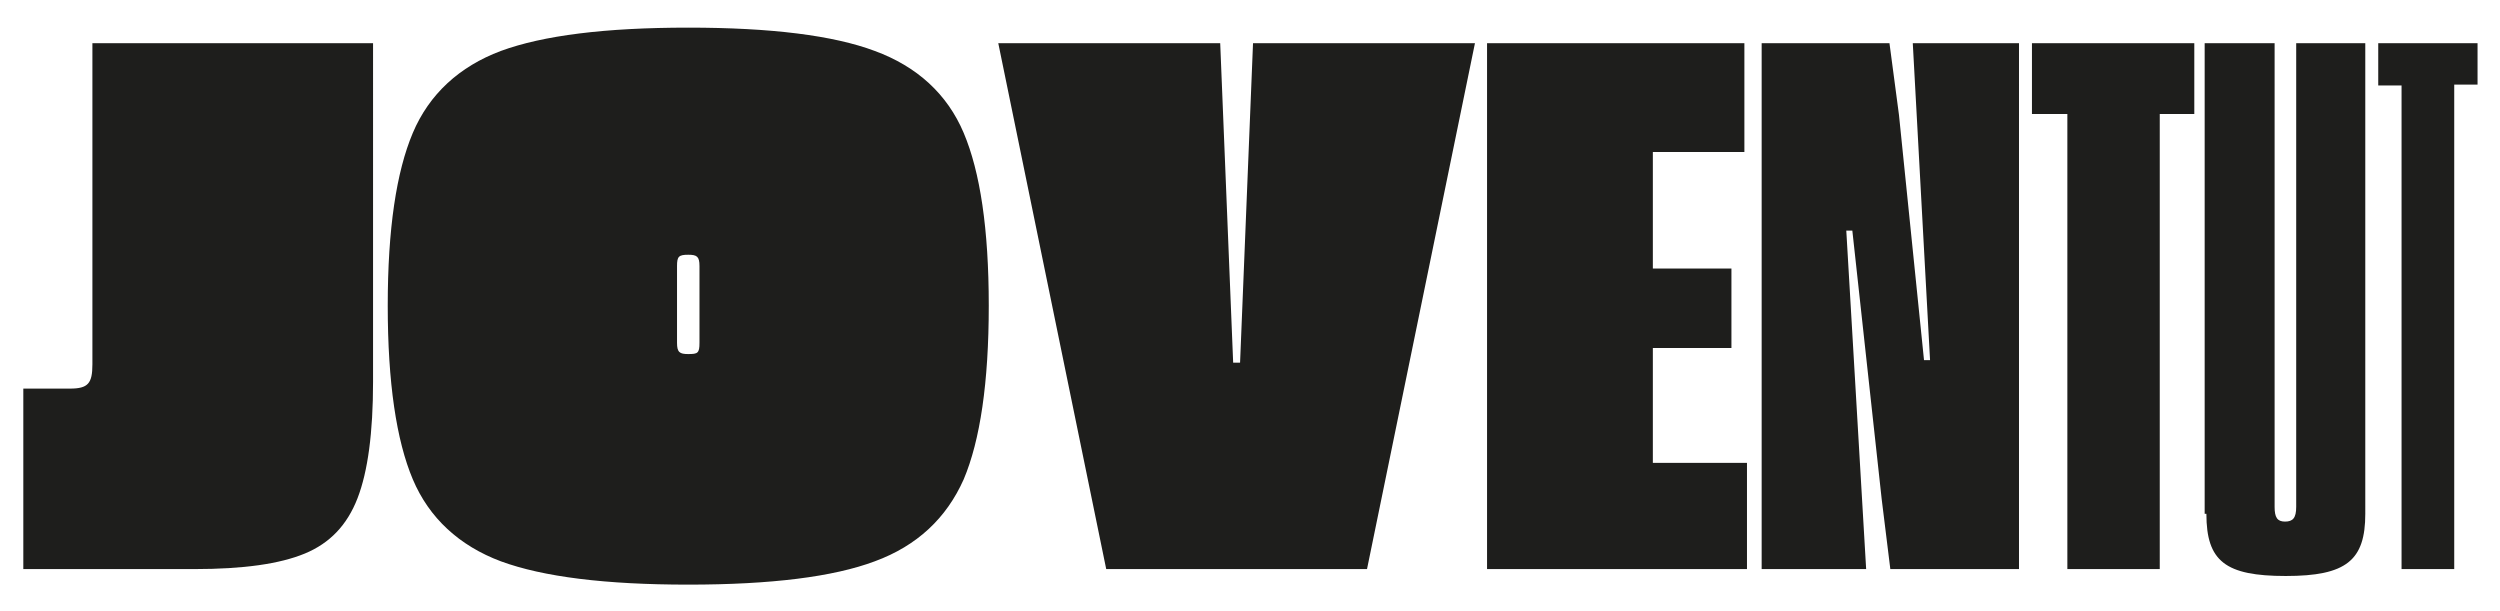
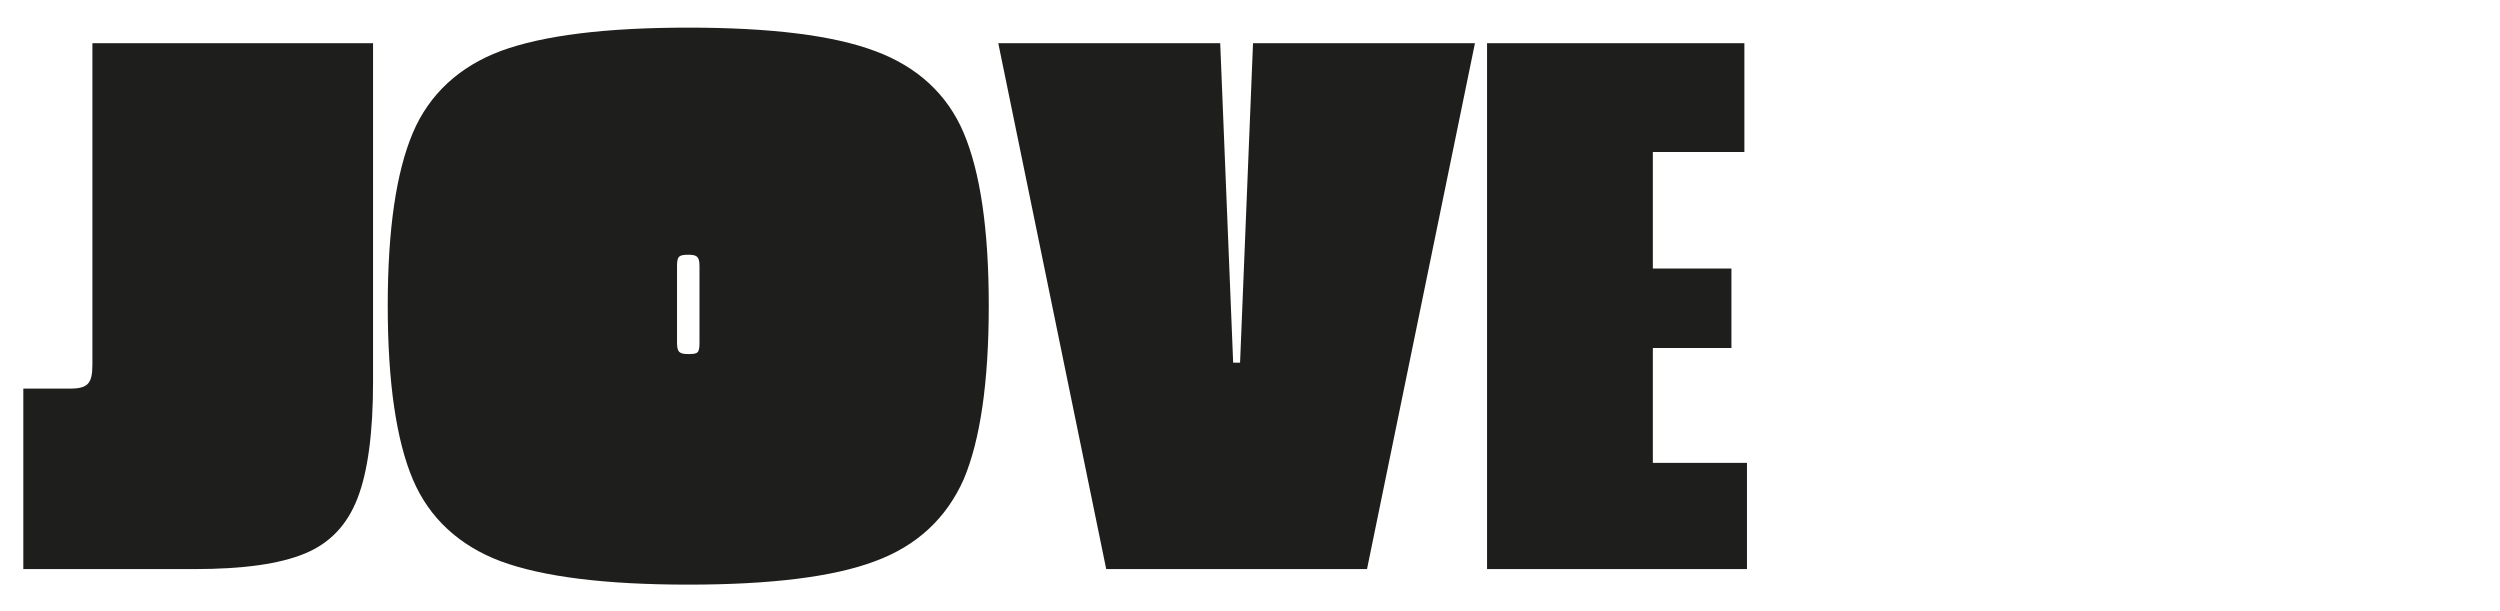
<svg xmlns="http://www.w3.org/2000/svg" version="1.1" id="Capa_1" x="0px" y="0px" viewBox="0 0 289.5 70.8" style="enable-background:new 0 0 289.5 70.8;" xml:space="preserve">
  <style type="text/css">
	.st0{fill:#1E1E1C;}
</style>
  <g>
-     <path class="st0" d="M278.1,65.9h6.1V9.8h2.7V5h-11.5v4.9h2.7V65.9z M255.5,59.5c0,5.5,2.2,7.2,9.2,7.2c7,0,9.2-1.8,9.2-7.2V5h-8   v53.7c0,1.3-0.4,1.7-1.3,1.7c-0.9,0-1.2-0.5-1.2-1.7V5h-8.1V59.5z M239.3,65.9h10.8V13.2h4V5h-18.8v8.2h4.1V65.9z M204,65.9h12.1   l-2.3-39.2h0.7l3.4,31.1l1,8.1h14.9V5h-12.3l2,36.7h-0.7l-2.9-28.4L218.8,5H204V65.9z" />
    <path class="st0" d="M172.2,65.9h30.1V53.6h-10.9V40.3h9.1v-9.2h-9.1V17.6H202V5h-29.8V65.9z M128.1,65.9h30.2L170.8,5h-25.7   l-1.5,37h-0.8l-1.5-37h-25.7L128.1,65.9z M79.7,41c-1,0-1.3-0.2-1.3-1.3v-8.9c0-1.1,0.2-1.3,1.3-1.3c1,0,1.3,0.2,1.3,1.3v8.9   C81,40.9,80.8,41,79.7,41 M79.7,3.2c-9.6,0-16.8,0.9-21.7,2.7c-4.8,1.8-8.3,5-10.2,9.5c-1.9,4.5-2.9,11.1-2.9,20   c0,8.9,1,15.6,2.9,20.1c1.9,4.5,5.4,7.7,10.2,9.5c4.9,1.8,12.1,2.7,21.7,2.7s16.8-0.9,21.6-2.7c4.9-1.8,8.3-5,10.3-9.5   c1.9-4.5,2.9-11.2,2.9-20.1c0-8.9-1-15.5-2.9-20c-1.9-4.5-5.4-7.7-10.3-9.5C96.5,4.1,89.3,3.2,79.7,3.2 M2.7,65.9h19.8   c5.7,0,9.9-0.6,12.8-1.8c2.9-1.2,4.9-3.3,6.1-6.4c1.2-3.1,1.8-7.6,1.8-13.5V5H10.7v37.2c0,2.2-0.5,2.8-2.6,2.8H2.7V65.9z" />
  </g>
</svg>